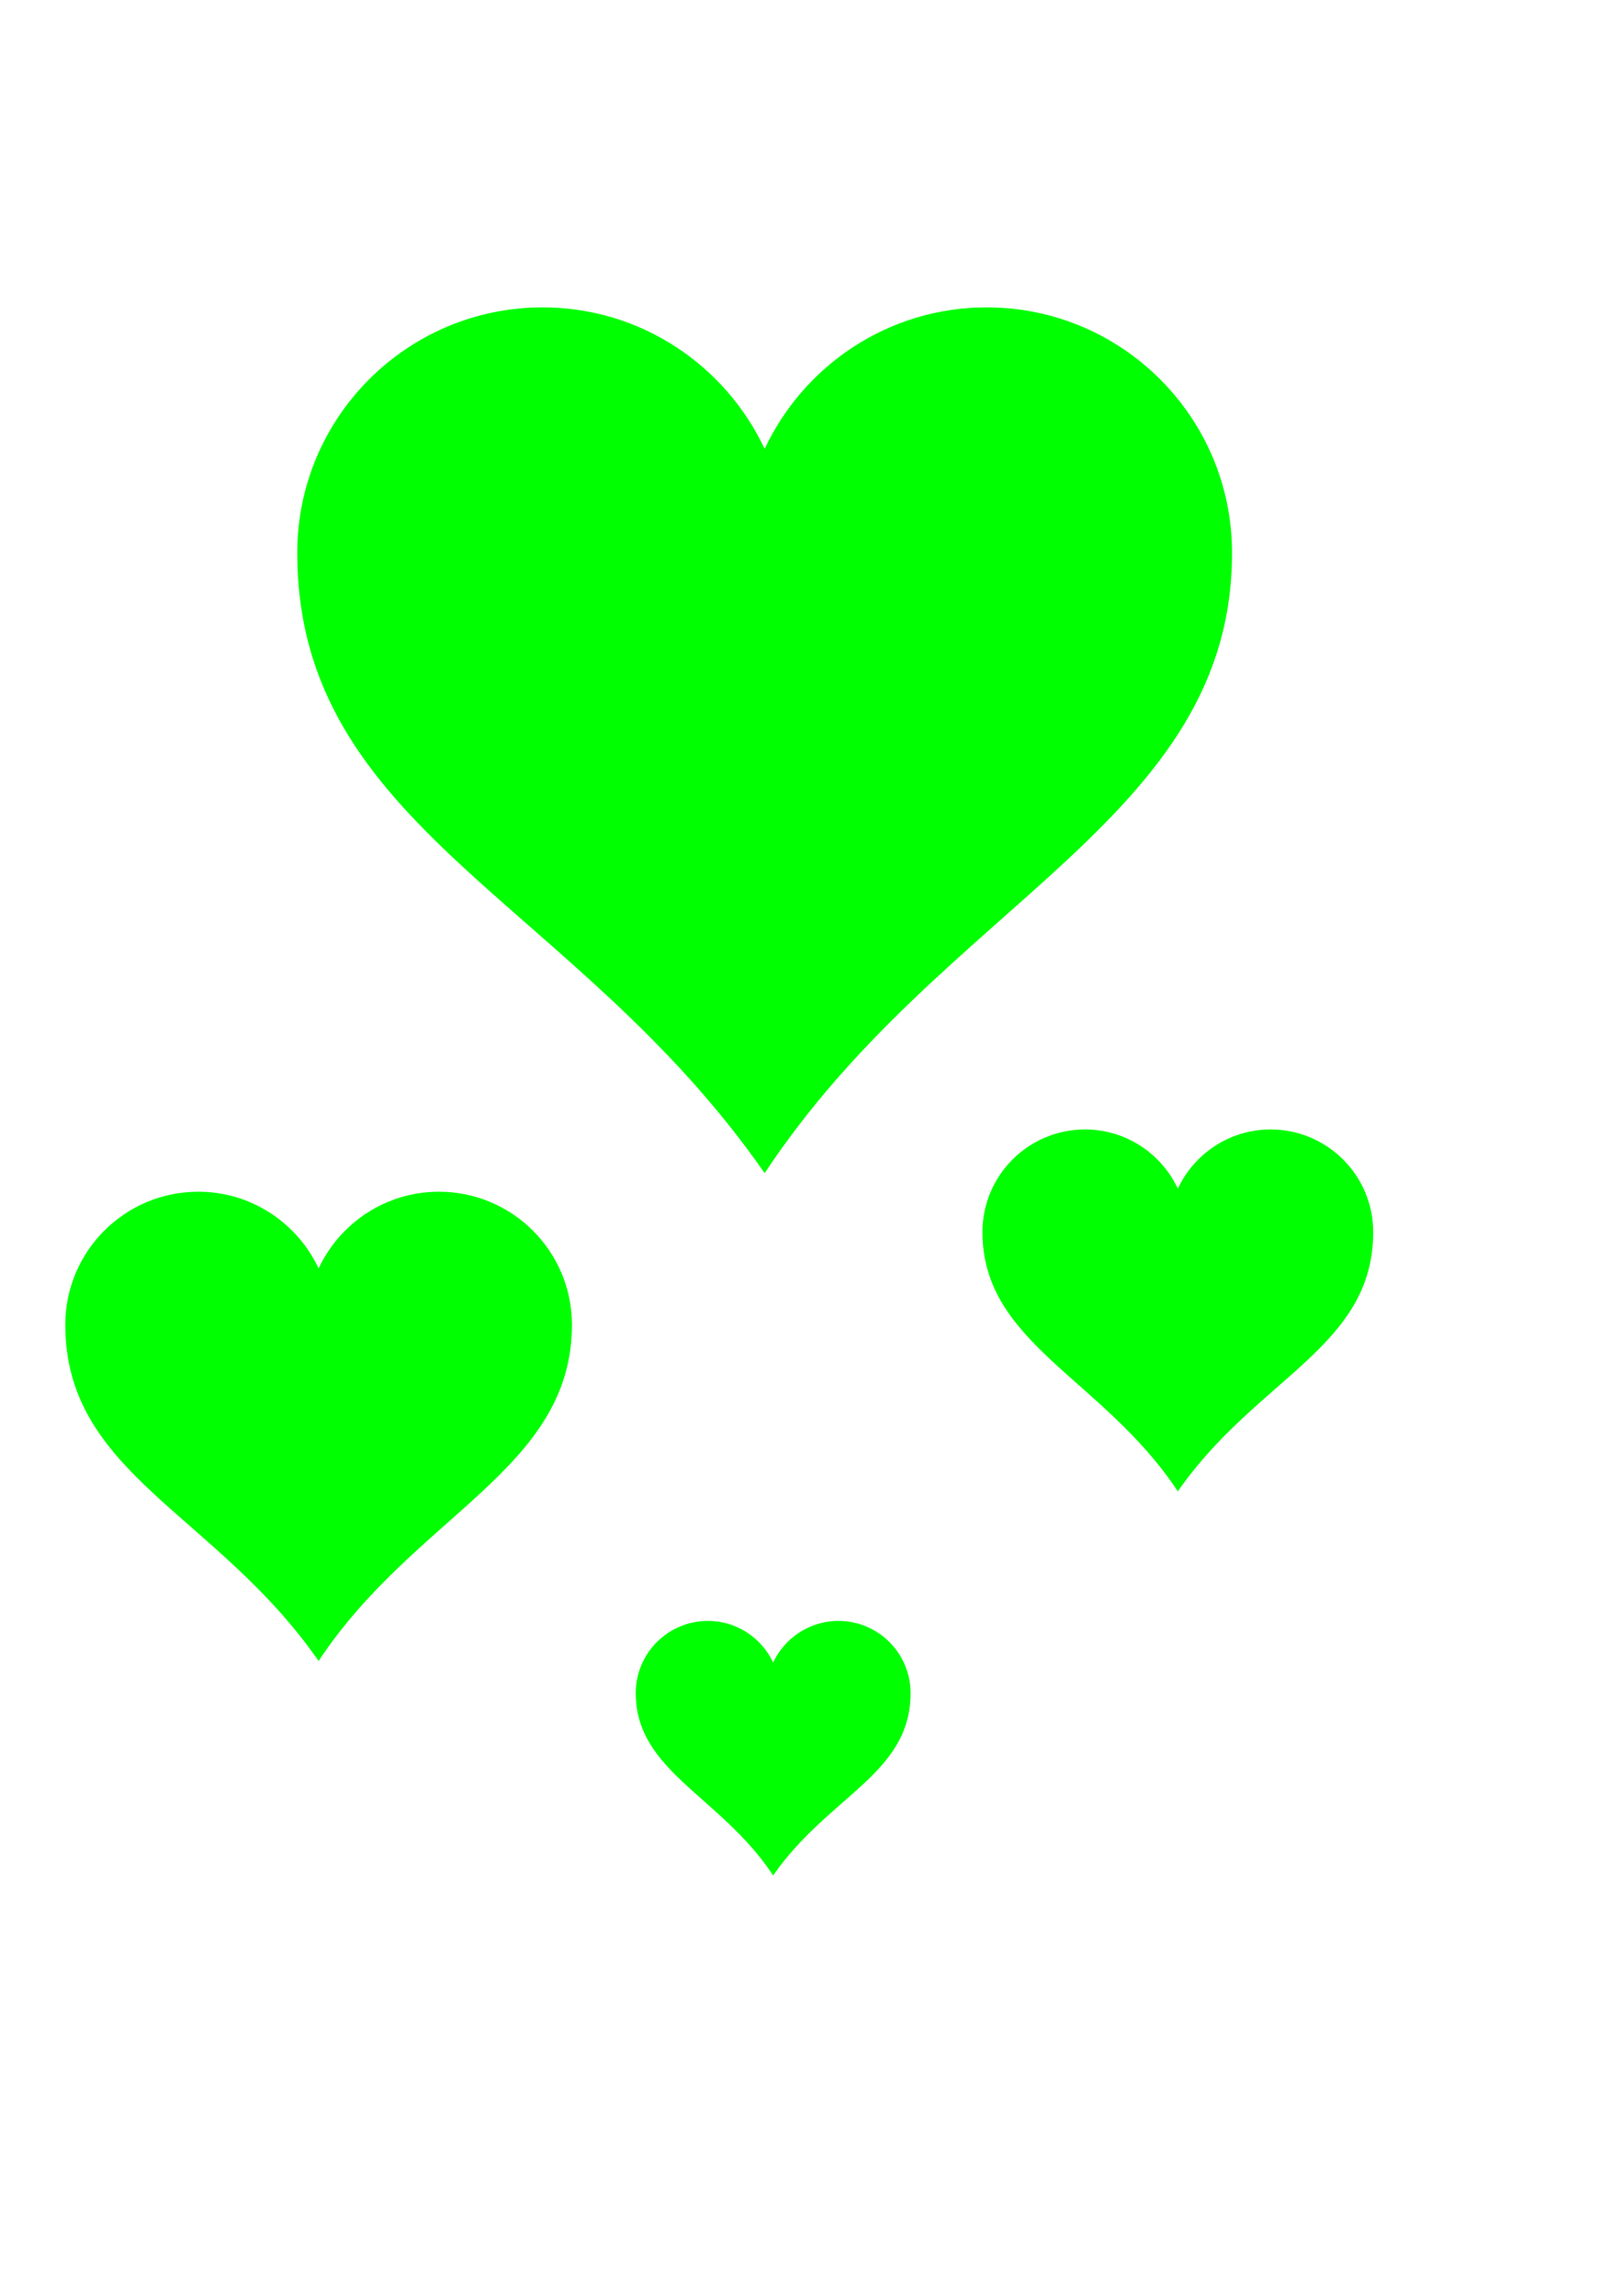
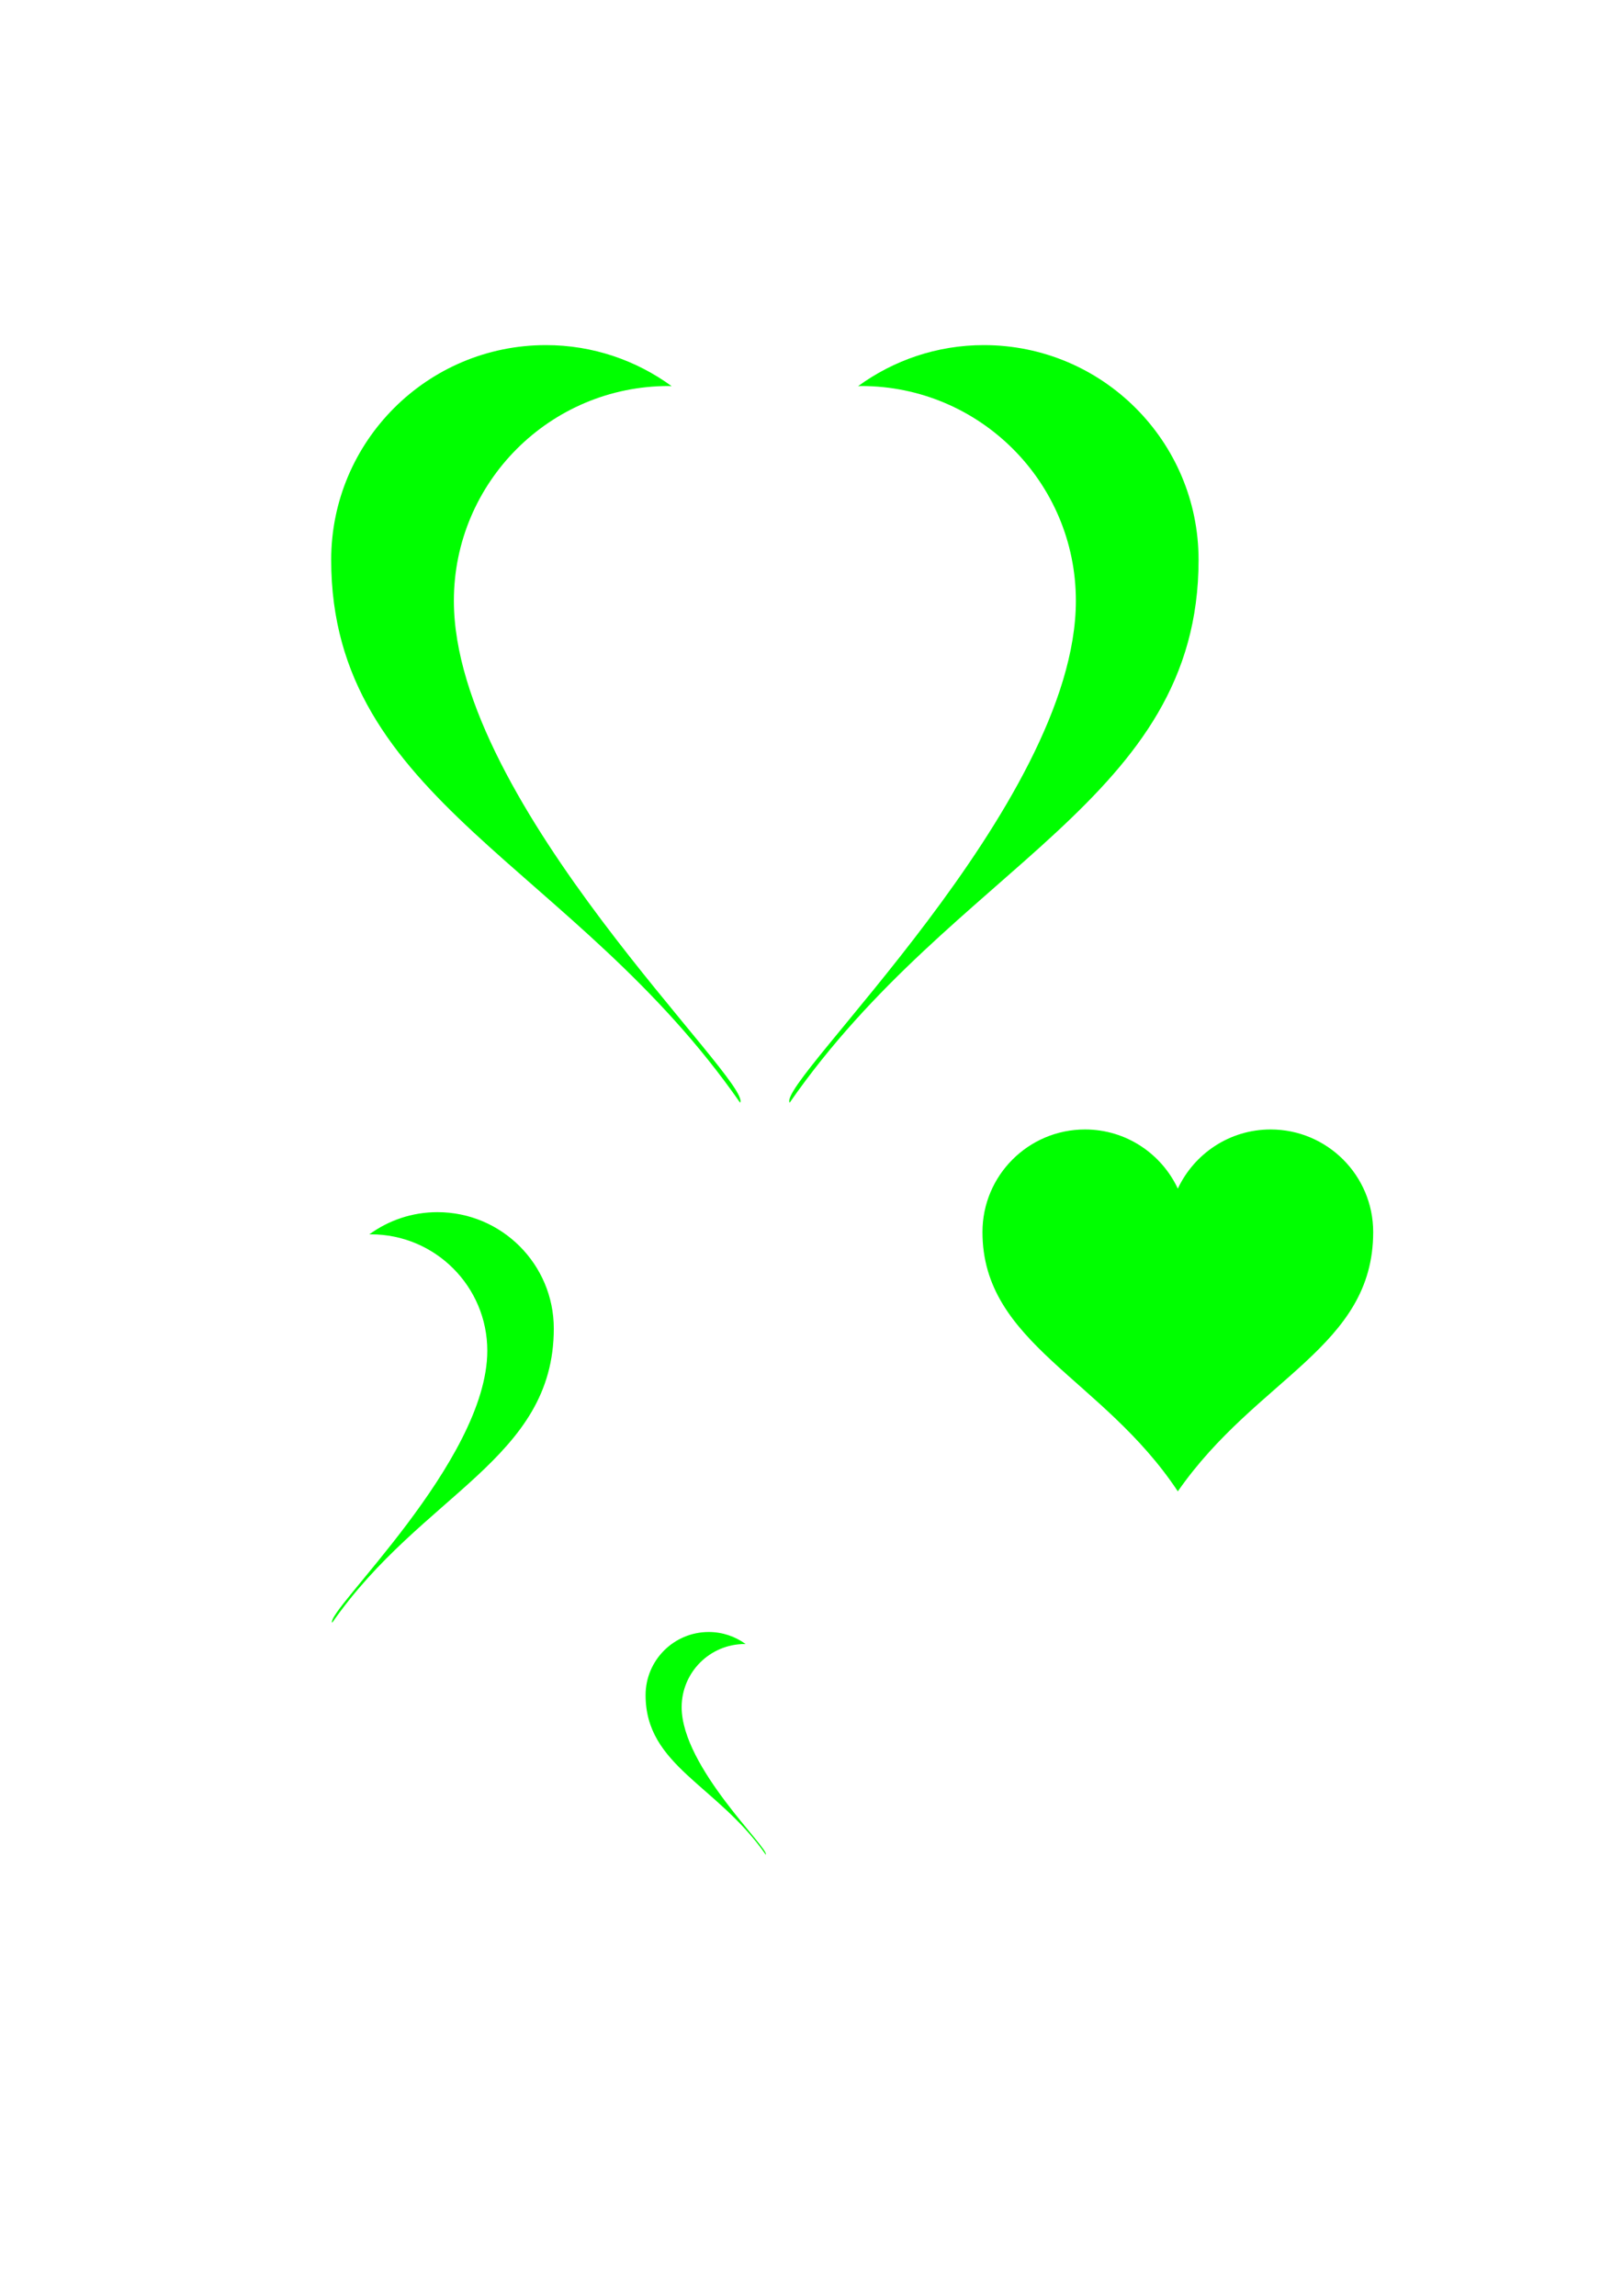
<svg xmlns="http://www.w3.org/2000/svg" xmlns:xlink="http://www.w3.org/1999/xlink" width="793.701" height="1122.52">
  <title>HEARTS</title>
  <defs>
    <linearGradient id="linearGradient224">
      <stop stop-color="#e6e6e6" offset="0" id="stop225" />
      <stop stop-color="#e6e6e6" stop-opacity="0" offset="1" id="stop226" />
    </linearGradient>
    <linearGradient y2="507.661" y1="186.429" xlink:href="#linearGradient224" x2="598.868" x1="205.974" id="linearGradient229" gradientUnits="userSpaceOnUse" gradientTransform="matrix(-0.735,0,0,1.36,744.183,0)" />
    <linearGradient y2="1.18" y1="0" xlink:href="#linearGradient224" x2="1.4" x1="-0.043" id="linearGradient235" />
    <linearGradient y2="1.18" y1="0" xlink:href="#linearGradient224" x2="-0.4" x1="1.043" id="linearGradient236" />
    <linearGradient y2="1.18" y1="0" xlink:href="#linearGradient224" x2="1.4" x1="-0.043" id="linearGradient237" />
    <linearGradient y2="1.18" y1="0" xlink:href="#linearGradient224" x2="-0.4" x1="1.043" id="linearGradient238" />
    <linearGradient y2="1.18" y1="0" xlink:href="#linearGradient224" x2="1.4" x1="-0.043" id="linearGradient243" />
    <linearGradient y2="1.18" y1="0" xlink:href="#linearGradient224" x2="-0.4" x1="1.043" id="linearGradient244" />
    <linearGradient y2="1.18" y1="0" xlink:href="#linearGradient224" x2="1.4" x1="-0.043" id="linearGradient249" />
    <linearGradient y2="1.18" y1="0" xlink:href="#linearGradient224" x2="-0.4" x1="1.043" id="linearGradient250" />
  </defs>
  <g>
    <title>Layer 1</title>
    <g id="layer1">
      <g transform="matrix(0.542,0,0,0.542,-45.802,455.231)" id="g239">
-         <path fill="#00ff00" stroke-width="18.7" stroke-miterlimit="4" id="path240" d="m265,253.594c-57.96,0 -105,47.04 -105,105c0,117.91 118.919,148.839 199.969,265.406c6.56,-9.918 -139.969,-145.527 -139.969,-245.406c0,-57.96 47.04,-105 105,-105c0.505,0 0.997,0.055 1.5,0.062c-17.276,-12.583 -38.494,-20.063 -61.5,-20.062z" />
-         <path fill="#00ff00" stroke-width="18.7" stroke-miterlimit="4" id="path241" d="m263.416,235.146c-66.24,0 -120,53.76 -120,120c0,134.756 135.933,170.087 228.562,303.308c87.574,-132.403 228.562,-172.855 228.562,-303.308c0,-66.24 -53.76,-120 -120,-120c-48.048,0 -89.402,28.37 -108.562,69.188c-19.161,-40.817 -60.514,-69.188 -108.562,-69.188z" />
        <path fill="#00ff00" stroke-width="18.7" stroke-miterlimit="4" id="path242" d="m479.183,253.594c57.96,0 105,47.04 105,105c0,117.91 -118.919,148.839 -199.969,265.406c-6.56,-9.918 139.969,-145.527 139.969,-245.406c0,-57.96 -47.04,-105 -105,-105c-0.505,0 -0.997,0.055 -1.5,0.062c17.276,-12.583 38.494,-20.063 61.5,-20.062z" />
      </g>
      <g transform="matrix(-0.418,0,0,0.418,731.484,453.953)" id="g245">
        <path fill="#00ff00" stroke-width="18.7" stroke-miterlimit="4" id="path246" d="m265,253.594c-57.96,0 -105,47.04 -105,105c0,117.91 118.919,148.839 199.969,265.406c6.56,-9.918 -139.969,-145.527 -139.969,-245.406c0,-57.96 47.04,-105 105,-105c0.505,0 0.997,0.055 1.5,0.062c-17.276,-12.583 -38.494,-20.063 -61.5,-20.062z" />
-         <path fill="#00ff00" stroke-width="18.7" stroke-miterlimit="4" id="path247" d="m263.416,235.146c-66.24,0 -120,53.76 -120,120c0,134.756 135.933,170.087 228.562,303.308c87.574,-132.403 228.562,-172.855 228.562,-303.308c0,-66.24 -53.76,-120 -120,-120c-48.048,0 -89.402,28.37 -108.562,69.188c-19.161,-40.817 -60.514,-69.188 -108.562,-69.188z" />
+         <path fill="#00ff00" stroke-width="18.7" stroke-miterlimit="4" id="path247" d="m263.416,235.146c-66.24,0 -120,53.76 -120,120c0,134.756 135.933,170.087 228.562,303.308c87.574,-132.403 228.562,-172.855 228.562,-303.308c0,-66.24 -53.76,-120 -120,-120c-48.048,0 -89.402,28.37 -108.562,69.188c-19.161,-40.817 -60.514,-69.188 -108.562,-69.188" />
        <path fill="#00ff00" stroke-width="18.7" stroke-miterlimit="4" id="path248" d="m479.183,253.594c57.96,0 105,47.04 105,105c0,117.91 -118.919,148.839 -199.969,265.406c-6.56,-9.918 139.969,-145.527 139.969,-245.406c0,-57.96 -47.04,-105 -105,-105c-0.505,0 -0.997,0.055 -1.5,0.062c17.276,-12.583 38.494,-20.063 61.5,-20.062z" />
      </g>
      <g id="g231">
        <path fill="#00ff00" stroke-width="18.7" stroke-miterlimit="4" id="path232" d="m266.959,168.741c-57.96,0 -105,47.04 -105,105c0,117.91 118.919,148.839 199.969,265.406c6.56,-9.918 -139.969,-145.527 -139.969,-245.406c0,-57.96 47.04,-105 105,-105c0.505,0 0.997,0.055 1.5,0.062c-17.276,-12.583 -38.494,-20.063 -61.5,-20.062z" />
-         <path fill="#00ff00" stroke-width="18.7" stroke-miterlimit="4" id="path233" d="m265.375,150.293c-66.24,0 -120,53.76 -120,120c0,134.756 135.933,170.087 228.562,303.308c87.574,-132.403 228.563,-172.855 228.563,-303.308c0,-66.24 -53.76,-120 -120,-120c-48.048,0 -89.402,28.37 -108.562,69.188c-19.161,-40.817 -60.514,-69.188 -108.562,-69.188z" />
        <path fill="#00ff00" stroke-width="18.7" stroke-miterlimit="4" id="path234" d="m481.142,168.741c57.96,0 105,47.04 105,105c0,117.91 -118.919,148.839 -199.969,265.406c-6.56,-9.918 139.969,-145.527 139.969,-245.406c0,-57.96 -47.04,-105 -105,-105c-0.505,0 -0.997,0.055 -1.5,0.062c17.276,-12.583 38.494,-20.063 61.5,-20.062z" />
      </g>
      <g transform="matrix(-0.294,0,0,0.294,487.462,723.396)" id="g230">
-         <path fill="#00ff00" stroke-width="18.7" stroke-miterlimit="4" id="path220" d="m265,253.594c-57.96,0 -105,47.04 -105,105c0,117.91 118.919,148.839 199.969,265.406c6.56,-9.918 -139.969,-145.527 -139.969,-245.406c0,-57.96 47.04,-105 105,-105c0.505,0 0.997,0.055 1.5,0.062c-17.276,-12.583 -38.494,-20.063 -61.5,-20.062z" />
-         <path fill="#00ff00" stroke-width="18.7" stroke-miterlimit="4" id="path7" d="m263.416,235.146c-66.24,0 -120,53.76 -120,120c0,134.756 135.933,170.087 228.562,303.308c87.574,-132.403 228.562,-172.855 228.562,-303.308c0,-66.24 -53.76,-120 -120,-120c-48.048,0 -89.402,28.37 -108.562,69.188c-19.161,-40.817 -60.514,-69.188 -108.562,-69.188z" />
        <path fill="#00ff00" stroke-width="18.7" stroke-miterlimit="4" id="path228" d="m479.183,253.594c57.96,0 105,47.04 105,105c0,117.91 -118.919,148.839 -199.969,265.406c-6.56,-9.918 139.969,-145.527 139.969,-245.406c0,-57.96 -47.04,-105 -105,-105c-0.505,0 -0.997,0.055 -1.5,0.062c17.276,-12.583 38.494,-20.063 61.5,-20.062z" />
      </g>
    </g>
  </g>
</svg>